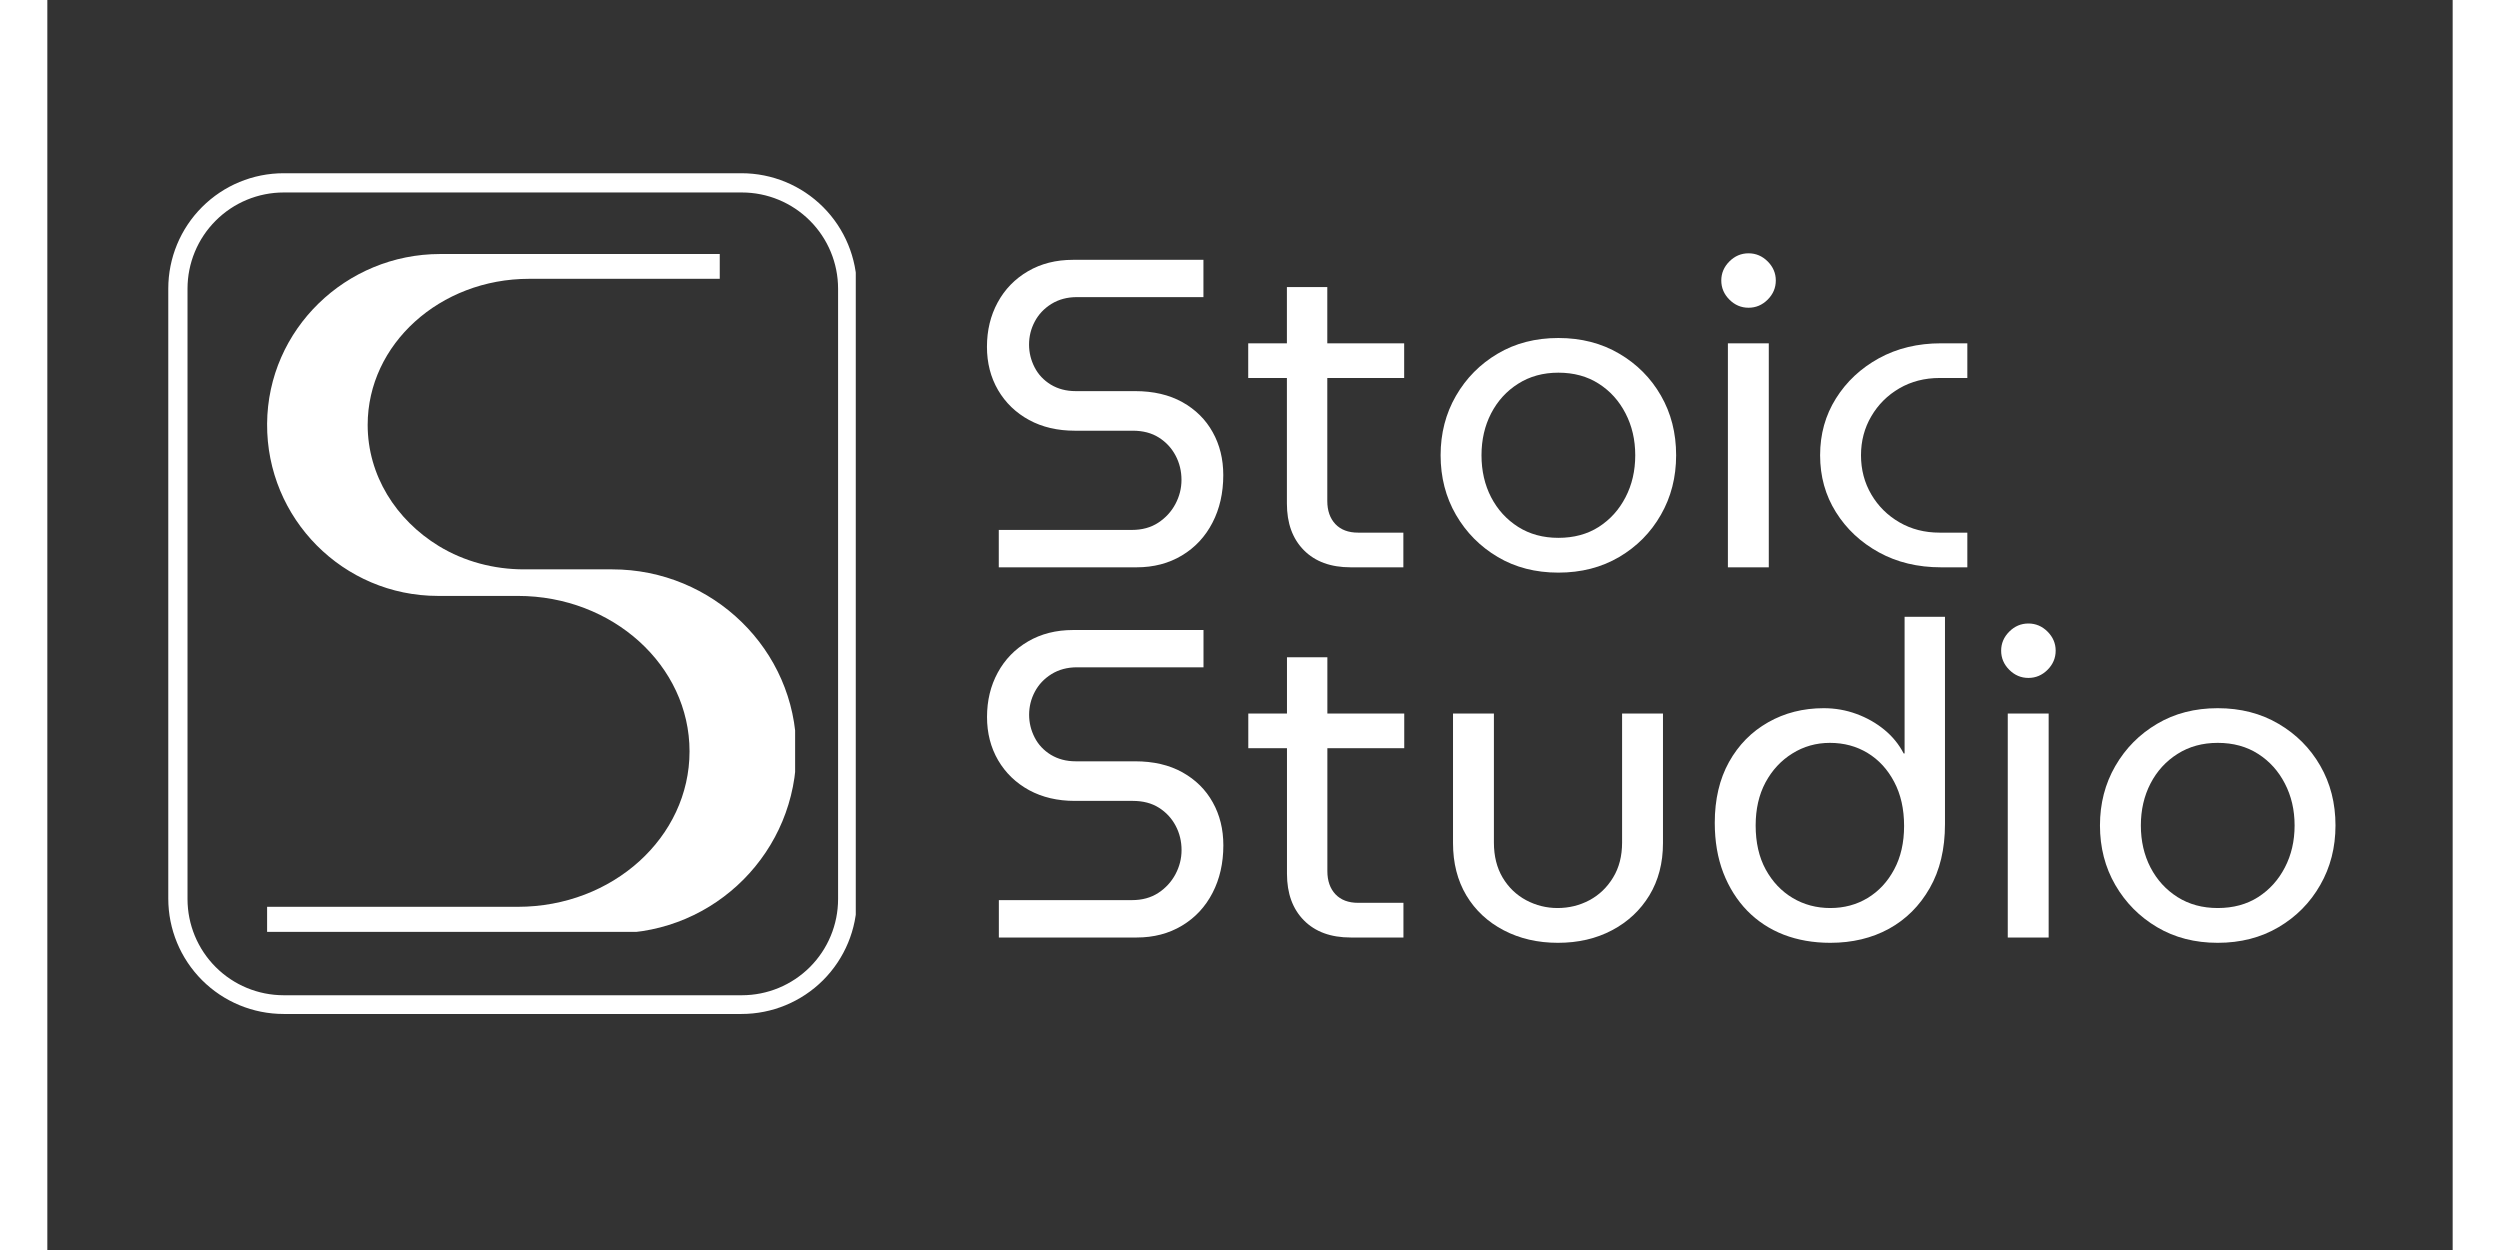
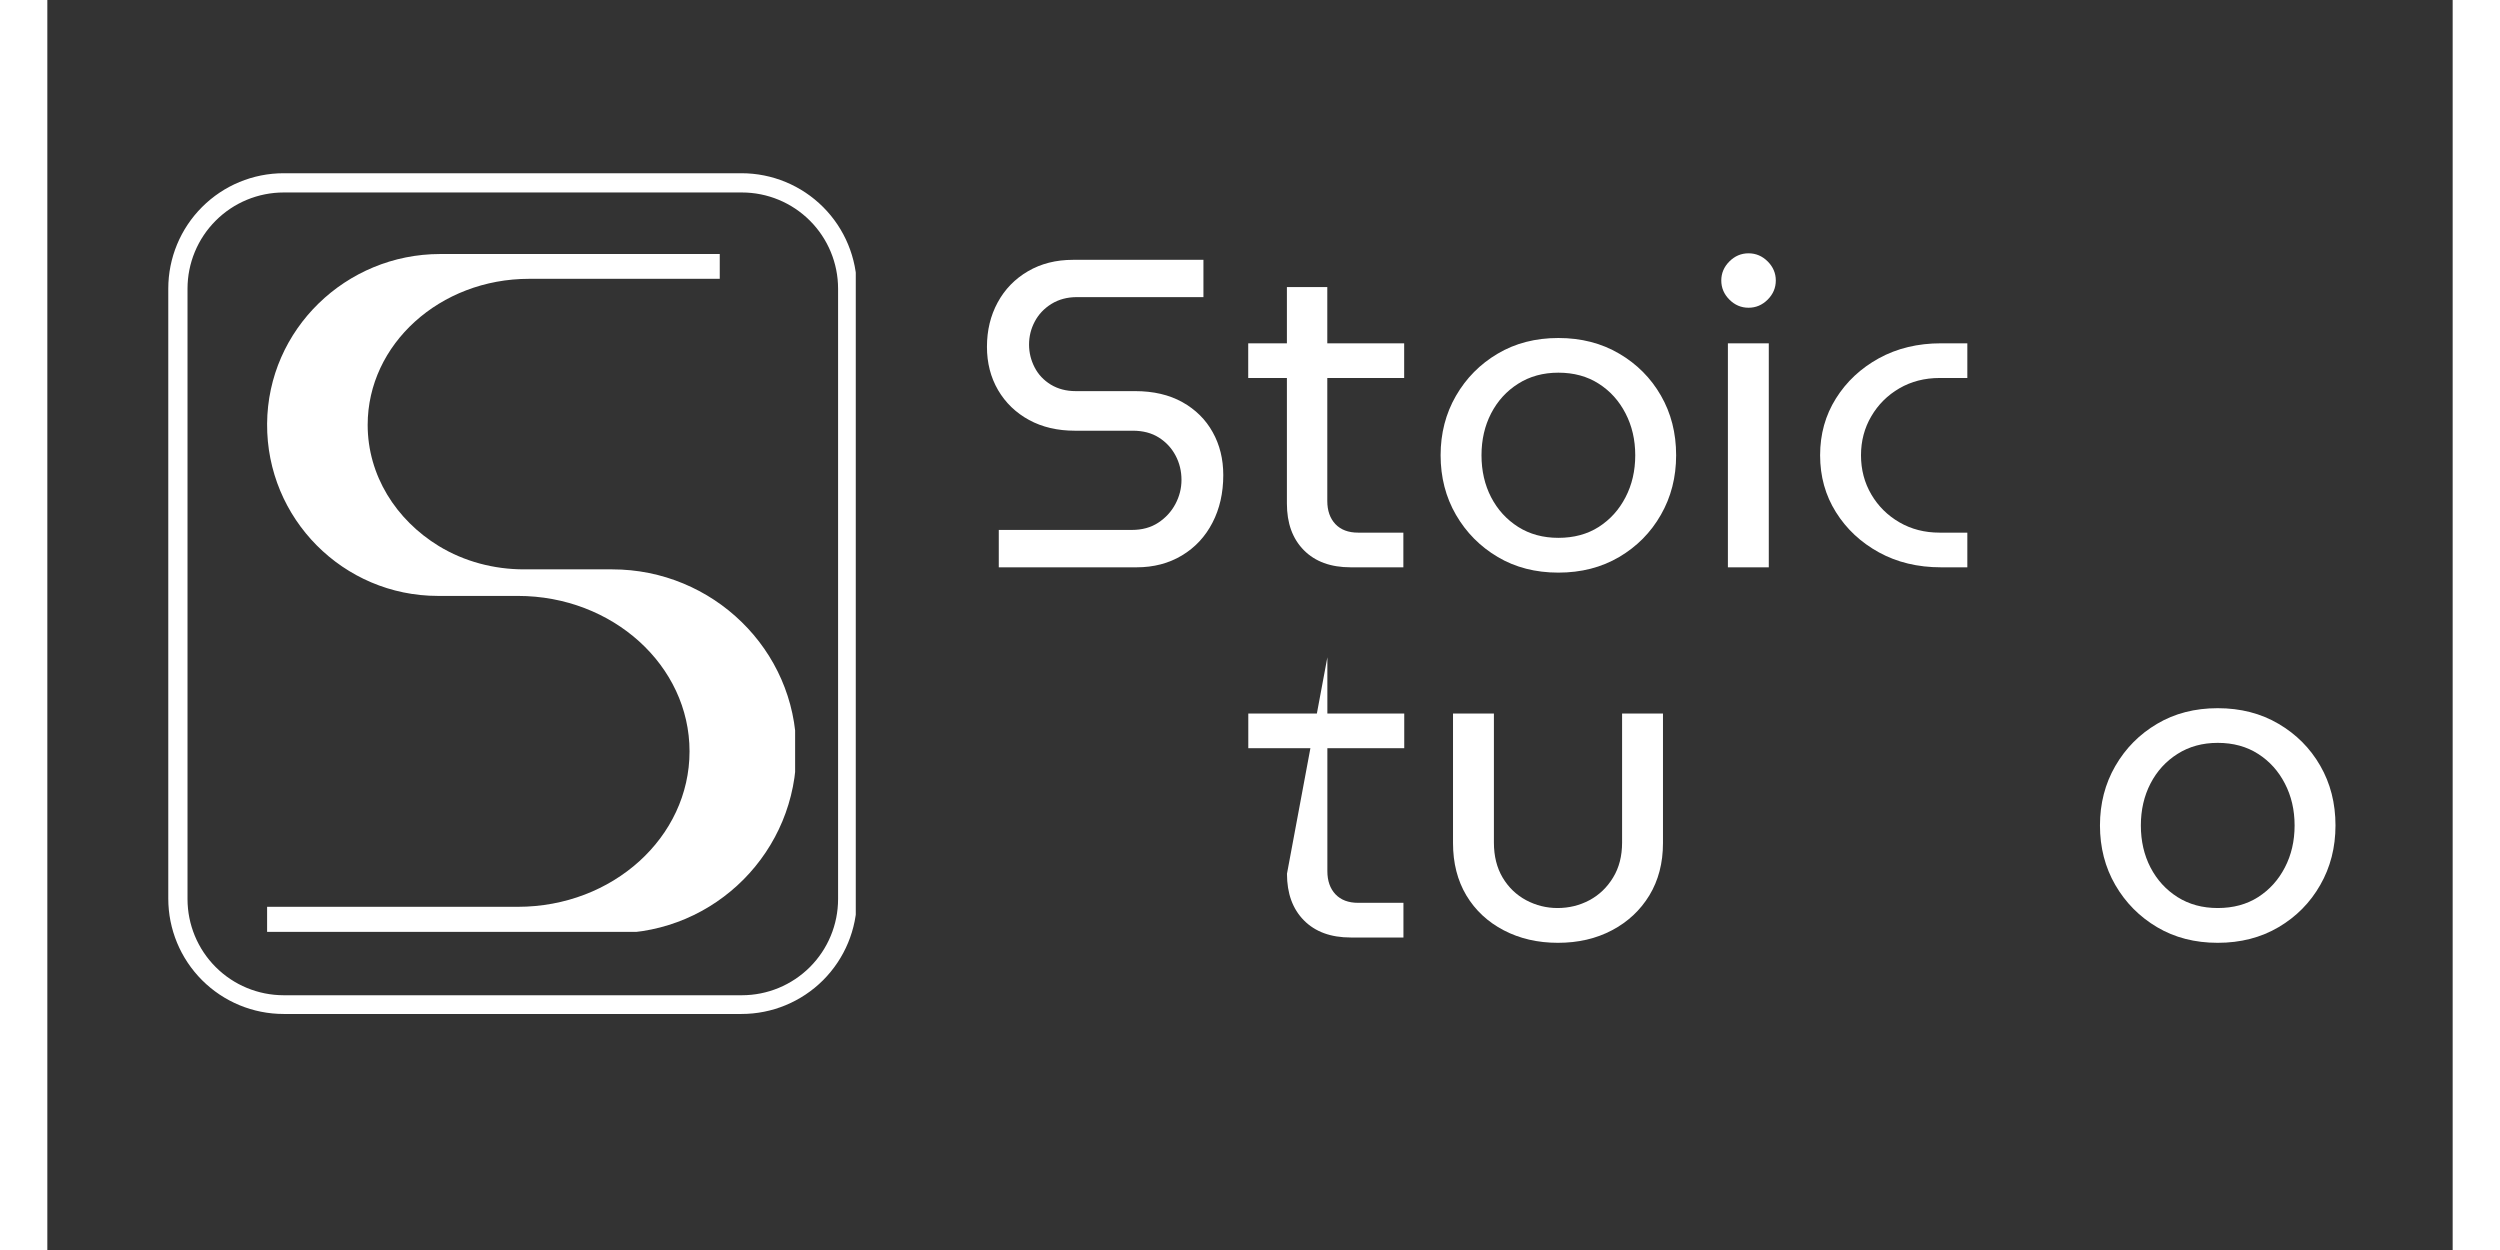
<svg xmlns="http://www.w3.org/2000/svg" width="500" zoomAndPan="magnify" viewBox="0 0 375 194.88" height="250" preserveAspectRatio="xMidYMid meet" version="1.2">
  <rect x="0" y="0" width="375" height="194.88" fill="#333333" stroke="none" />
  <defs>
    <clipPath id="d6bfc53e58">
      <path d="M 34.133 39.602 L 116.582 39.602 L 116.582 145.285 L 34.133 145.285 Z M 34.133 39.602 " />
    </clipPath>
    <clipPath id="41db4bac61">
      <path d="M 18.855 27.008 L 126.039 27.008 L 126.039 158.176 L 18.855 158.176 Z M 18.855 27.008 " />
    </clipPath>
    <clipPath id="2acb5aacb9">
      <path d="M 36.844 27.008 L 108.227 27.008 C 112.996 27.008 117.57 28.902 120.945 32.277 C 124.316 35.648 126.215 40.227 126.215 44.996 L 126.215 140.094 C 126.215 144.867 124.316 149.441 120.945 152.816 C 117.57 156.188 112.996 158.082 108.227 158.082 L 36.844 158.082 C 32.07 158.082 27.496 156.188 24.125 152.816 C 20.75 149.441 18.855 144.867 18.855 140.094 L 18.855 44.996 C 18.855 40.227 20.75 35.648 24.125 32.277 C 27.496 28.902 32.07 27.008 36.844 27.008 Z M 36.844 27.008 " />
    </clipPath>
  </defs>
  <g id="95b8e5e9e2">
    <g style="fill:#ffffff;fill-opacity:1;">
      <g transform="translate(143.334, 88.446)">
        <path style="stroke:none" d="M 5 0 L 5 -5.828 L 25.75 -5.828 C 27.344 -5.828 28.711 -6.203 29.859 -6.953 C 31.004 -7.703 31.895 -8.672 32.531 -9.859 C 33.164 -11.047 33.484 -12.301 33.484 -13.625 C 33.484 -15 33.176 -16.266 32.562 -17.422 C 31.945 -18.586 31.078 -19.523 29.953 -20.234 C 28.836 -20.941 27.484 -21.297 25.891 -21.297 L 16.844 -21.297 C 14.156 -21.297 11.781 -21.852 9.719 -22.969 C 7.664 -24.094 6.055 -25.645 4.891 -27.625 C 3.734 -29.613 3.156 -31.863 3.156 -34.375 C 3.156 -36.938 3.711 -39.242 4.828 -41.297 C 5.941 -43.348 7.516 -44.969 9.547 -46.156 C 11.578 -47.344 13.922 -47.938 16.578 -47.938 L 36.906 -47.938 L 36.906 -42.125 L 17.188 -42.125 C 15.676 -42.125 14.348 -41.77 13.203 -41.062 C 12.066 -40.352 11.203 -39.438 10.609 -38.312 C 10.016 -37.195 9.719 -36 9.719 -34.719 C 9.719 -33.488 10.004 -32.312 10.578 -31.188 C 11.148 -30.07 11.992 -29.172 13.109 -28.484 C 14.234 -27.805 15.523 -27.469 16.984 -27.469 L 26.234 -27.469 C 29.109 -27.469 31.57 -26.895 33.625 -25.75 C 35.676 -24.602 37.25 -23.047 38.344 -21.078 C 39.445 -19.117 40 -16.883 40 -14.375 C 40 -11.594 39.438 -9.117 38.312 -6.953 C 37.195 -4.785 35.609 -3.082 33.547 -1.844 C 31.492 -0.613 29.145 0 26.5 0 Z M 5 0 " />
      </g>
    </g>
    <g style="fill:#ffffff;fill-opacity:1;">
      <g transform="translate(186.269, 88.446)">
        <path style="stroke:none" d="M 16.922 0 C 13.816 0 11.383 -0.891 9.625 -2.672 C 7.863 -4.453 6.984 -6.875 6.984 -9.938 L 6.984 -43.688 L 13.281 -43.688 L 13.281 -10.344 C 13.281 -8.832 13.703 -7.629 14.547 -6.734 C 15.391 -5.848 16.566 -5.406 18.078 -5.406 L 25.141 -5.406 L 25.141 0 Z M 0.953 -29.516 L 0.953 -34.922 L 25.266 -34.922 L 25.266 -29.516 Z M 0.953 -29.516 " />
      </g>
    </g>
    <g style="fill:#ffffff;fill-opacity:1;">
      <g transform="translate(214.139, 88.446)">
        <path style="stroke:none" d="M 21.438 0.828 C 17.875 0.828 14.723 0.016 11.984 -1.609 C 9.242 -3.234 7.07 -5.426 5.469 -8.188 C 3.875 -10.945 3.078 -14.039 3.078 -17.469 C 3.078 -20.883 3.875 -23.973 5.469 -26.734 C 7.07 -29.504 9.242 -31.695 11.984 -33.312 C 14.723 -34.938 17.875 -35.75 21.438 -35.75 C 25 -35.75 28.16 -34.938 30.922 -33.312 C 33.68 -31.695 35.848 -29.52 37.422 -26.781 C 39.004 -24.039 39.797 -20.938 39.797 -17.469 C 39.797 -14.039 39.004 -10.945 37.422 -8.188 C 35.848 -5.426 33.68 -3.234 30.922 -1.609 C 28.16 0.016 25 0.828 21.438 0.828 Z M 21.438 -4.594 C 23.852 -4.594 25.953 -5.16 27.734 -6.297 C 29.516 -7.441 30.906 -8.984 31.906 -10.922 C 32.914 -12.859 33.422 -15.039 33.422 -17.469 C 33.422 -19.883 32.914 -22.062 31.906 -24 C 30.906 -25.945 29.516 -27.488 27.734 -28.625 C 25.953 -29.77 23.852 -30.344 21.438 -30.344 C 19.062 -30.344 16.973 -29.77 15.172 -28.625 C 13.367 -27.488 11.961 -25.945 10.953 -24 C 9.953 -22.062 9.453 -19.883 9.453 -17.469 C 9.453 -15.039 9.953 -12.859 10.953 -10.922 C 11.961 -8.984 13.367 -7.441 15.172 -6.297 C 16.973 -5.16 19.062 -4.594 21.438 -4.594 Z M 21.438 -4.594 " />
      </g>
    </g>
    <g style="fill:#ffffff;fill-opacity:1;">
      <g transform="translate(257.006, 88.446)">
        <path style="stroke:none" d="M 5 0 L 5 -34.922 L 11.375 -34.922 L 11.375 0 Z M 8.219 -40.469 C 7.07 -40.469 6.078 -40.891 5.234 -41.734 C 4.391 -42.578 3.969 -43.57 3.969 -44.719 C 3.969 -45.852 4.391 -46.844 5.234 -47.688 C 6.078 -48.531 7.07 -48.953 8.219 -48.953 C 9.363 -48.953 10.359 -48.531 11.203 -47.688 C 12.047 -46.844 12.469 -45.852 12.469 -44.719 C 12.469 -43.57 12.047 -42.578 11.203 -41.734 C 10.359 -40.891 9.363 -40.469 8.219 -40.469 Z M 8.219 -40.469 " />
      </g>
    </g>
    <g style="fill:#ffffff;fill-opacity:1;">
      <g transform="translate(273.304, 88.446)">
        <path style="stroke:none" d="M 21.922 0 C 18.305 0 15.082 -0.773 12.25 -2.328 C 9.426 -3.879 7.191 -5.969 5.547 -8.594 C 3.898 -11.219 3.078 -14.176 3.078 -17.469 C 3.078 -20.75 3.898 -23.703 5.547 -26.328 C 7.191 -28.953 9.426 -31.039 12.25 -32.594 C 15.082 -34.145 18.305 -34.922 21.922 -34.922 L 26.031 -34.922 L 26.031 -29.516 L 21.703 -29.516 C 19.379 -29.516 17.289 -28.977 15.438 -27.906 C 13.594 -26.832 12.133 -25.379 11.062 -23.547 C 9.988 -21.723 9.453 -19.695 9.453 -17.469 C 9.453 -15.227 9.988 -13.191 11.062 -11.359 C 12.133 -9.535 13.594 -8.086 15.438 -7.016 C 17.289 -5.941 19.379 -5.406 21.703 -5.406 L 26.031 -5.406 L 26.031 0 Z M 21.922 0 " />
      </g>
    </g>
    <g style="fill:#ffffff;fill-opacity:1;">
      <g transform="translate(143.345, 146.16)">
-         <path style="stroke:none" d="M 5 0 L 5 -5.828 L 25.75 -5.828 C 27.344 -5.828 28.711 -6.203 29.859 -6.953 C 31.004 -7.703 31.895 -8.672 32.531 -9.859 C 33.164 -11.047 33.484 -12.301 33.484 -13.625 C 33.484 -15 33.176 -16.266 32.562 -17.422 C 31.945 -18.586 31.078 -19.523 29.953 -20.234 C 28.836 -20.941 27.484 -21.297 25.891 -21.297 L 16.844 -21.297 C 14.156 -21.297 11.781 -21.852 9.719 -22.969 C 7.664 -24.094 6.055 -25.645 4.891 -27.625 C 3.734 -29.613 3.156 -31.863 3.156 -34.375 C 3.156 -36.938 3.711 -39.242 4.828 -41.297 C 5.941 -43.348 7.516 -44.969 9.547 -46.156 C 11.578 -47.344 13.922 -47.938 16.578 -47.938 L 36.906 -47.938 L 36.906 -42.125 L 17.188 -42.125 C 15.676 -42.125 14.348 -41.77 13.203 -41.062 C 12.066 -40.352 11.203 -39.438 10.609 -38.312 C 10.016 -37.195 9.719 -36 9.719 -34.719 C 9.719 -33.488 10.004 -32.312 10.578 -31.188 C 11.148 -30.07 11.992 -29.172 13.109 -28.484 C 14.234 -27.805 15.523 -27.469 16.984 -27.469 L 26.234 -27.469 C 29.109 -27.469 31.57 -26.895 33.625 -25.75 C 35.676 -24.602 37.25 -23.047 38.344 -21.078 C 39.445 -19.117 40 -16.883 40 -14.375 C 40 -11.594 39.438 -9.117 38.312 -6.953 C 37.195 -4.785 35.609 -3.082 33.547 -1.844 C 31.492 -0.613 29.145 0 26.5 0 Z M 5 0 " />
-       </g>
+         </g>
    </g>
    <g style="fill:#ffffff;fill-opacity:1;">
      <g transform="translate(186.281, 146.16)">
-         <path style="stroke:none" d="M 16.922 0 C 13.816 0 11.383 -0.891 9.625 -2.672 C 7.863 -4.453 6.984 -6.875 6.984 -9.938 L 6.984 -43.688 L 13.281 -43.688 L 13.281 -10.344 C 13.281 -8.832 13.703 -7.629 14.547 -6.734 C 15.391 -5.848 16.566 -5.406 18.078 -5.406 L 25.141 -5.406 L 25.141 0 Z M 0.953 -29.516 L 0.953 -34.922 L 25.266 -34.922 L 25.266 -29.516 Z M 0.953 -29.516 " />
+         <path style="stroke:none" d="M 16.922 0 C 13.816 0 11.383 -0.891 9.625 -2.672 C 7.863 -4.453 6.984 -6.875 6.984 -9.938 L 13.281 -43.688 L 13.281 -10.344 C 13.281 -8.832 13.703 -7.629 14.547 -6.734 C 15.391 -5.848 16.566 -5.406 18.078 -5.406 L 25.141 -5.406 L 25.141 0 Z M 0.953 -29.516 L 0.953 -34.922 L 25.266 -34.922 L 25.266 -29.516 Z M 0.953 -29.516 " />
      </g>
    </g>
    <g style="fill:#ffffff;fill-opacity:1;">
      <g transform="translate(214.151, 146.16)">
        <path style="stroke:none" d="M 21.359 0.828 C 18.211 0.828 15.395 0.176 12.906 -1.125 C 10.414 -2.426 8.473 -4.238 7.078 -6.562 C 5.691 -8.895 5 -11.613 5 -14.719 L 5 -34.922 L 11.375 -34.922 L 11.375 -14.797 C 11.375 -12.691 11.828 -10.875 12.734 -9.344 C 13.648 -7.812 14.875 -6.633 16.406 -5.812 C 17.938 -5 19.566 -4.594 21.297 -4.594 C 23.078 -4.594 24.734 -5 26.266 -5.812 C 27.797 -6.633 29.023 -7.812 29.953 -9.344 C 30.891 -10.875 31.359 -12.691 31.359 -14.797 L 31.359 -34.922 L 37.734 -34.922 L 37.734 -14.719 C 37.734 -11.613 37.023 -8.895 35.609 -6.562 C 34.191 -4.238 32.25 -2.426 29.781 -1.125 C 27.32 0.176 24.516 0.828 21.359 0.828 Z M 21.359 0.828 " />
      </g>
    </g>
    <g style="fill:#ffffff;fill-opacity:1;">
      <g transform="translate(256.881, 146.16)">
-         <path style="stroke:none" d="M 21.094 0.828 C 18.445 0.828 16.023 0.406 13.828 -0.438 C 11.641 -1.289 9.742 -2.535 8.141 -4.172 C 6.547 -5.816 5.301 -7.789 4.406 -10.094 C 3.52 -12.406 3.078 -15 3.078 -17.875 C 3.078 -21.531 3.816 -24.691 5.297 -27.359 C 6.785 -30.023 8.816 -32.086 11.391 -33.547 C 13.973 -35.016 16.863 -35.75 20.062 -35.75 C 21.844 -35.75 23.539 -35.453 25.156 -34.859 C 26.781 -34.266 28.234 -33.441 29.516 -32.391 C 30.797 -31.336 31.801 -30.102 32.531 -28.688 L 32.672 -28.688 L 32.672 -50 L 38.969 -50 L 38.969 -17.672 C 38.969 -13.785 38.176 -10.461 36.594 -7.703 C 35.02 -4.941 32.898 -2.828 30.234 -1.359 C 27.566 0.098 24.52 0.828 21.094 0.828 Z M 21.094 -4.594 C 23.238 -4.594 25.176 -5.113 26.906 -6.156 C 28.645 -7.207 30.023 -8.691 31.047 -10.609 C 32.078 -12.523 32.594 -14.785 32.594 -17.391 C 32.594 -20.035 32.078 -22.328 31.047 -24.266 C 30.023 -26.211 28.645 -27.711 26.906 -28.766 C 25.176 -29.816 23.219 -30.344 21.031 -30.344 C 18.883 -30.344 16.93 -29.789 15.172 -28.688 C 13.41 -27.594 12.016 -26.086 10.984 -24.172 C 9.961 -22.254 9.453 -20.02 9.453 -17.469 C 9.453 -14.812 9.973 -12.523 11.016 -10.609 C 12.066 -8.691 13.473 -7.207 15.234 -6.156 C 16.992 -5.113 18.945 -4.594 21.094 -4.594 Z M 21.094 -4.594 " />
-       </g>
+         </g>
    </g>
    <g style="fill:#ffffff;fill-opacity:1;">
      <g transform="translate(300.638, 146.16)">
-         <path style="stroke:none" d="M 5 0 L 5 -34.922 L 11.375 -34.922 L 11.375 0 Z M 8.219 -40.469 C 7.07 -40.469 6.078 -40.891 5.234 -41.734 C 4.391 -42.578 3.969 -43.57 3.969 -44.719 C 3.969 -45.852 4.391 -46.844 5.234 -47.688 C 6.078 -48.531 7.07 -48.953 8.219 -48.953 C 9.363 -48.953 10.359 -48.531 11.203 -47.688 C 12.047 -46.844 12.469 -45.852 12.469 -44.719 C 12.469 -43.57 12.047 -42.578 11.203 -41.734 C 10.359 -40.891 9.363 -40.469 8.219 -40.469 Z M 8.219 -40.469 " />
-       </g>
+         </g>
    </g>
    <g style="fill:#ffffff;fill-opacity:1;">
      <g transform="translate(316.935, 146.16)">
        <path style="stroke:none" d="M 21.438 0.828 C 17.875 0.828 14.723 0.016 11.984 -1.609 C 9.242 -3.234 7.07 -5.426 5.469 -8.188 C 3.875 -10.945 3.078 -14.039 3.078 -17.469 C 3.078 -20.883 3.875 -23.973 5.469 -26.734 C 7.07 -29.504 9.242 -31.695 11.984 -33.312 C 14.723 -34.938 17.875 -35.75 21.438 -35.75 C 25 -35.75 28.16 -34.938 30.922 -33.312 C 33.68 -31.695 35.848 -29.52 37.422 -26.781 C 39.004 -24.039 39.797 -20.938 39.797 -17.469 C 39.797 -14.039 39.004 -10.945 37.422 -8.188 C 35.848 -5.426 33.68 -3.234 30.922 -1.609 C 28.16 0.016 25 0.828 21.438 0.828 Z M 21.438 -4.594 C 23.852 -4.594 25.953 -5.16 27.734 -6.297 C 29.516 -7.441 30.906 -8.984 31.906 -10.922 C 32.914 -12.859 33.422 -15.039 33.422 -17.469 C 33.422 -19.883 32.914 -22.062 31.906 -24 C 30.906 -25.945 29.516 -27.488 27.734 -28.625 C 25.953 -29.77 23.852 -30.344 21.438 -30.344 C 19.062 -30.344 16.973 -29.77 15.172 -28.625 C 13.367 -27.488 11.961 -25.945 10.953 -24 C 9.953 -22.062 9.453 -19.883 9.453 -17.469 C 9.453 -15.039 9.953 -12.859 10.953 -10.922 C 11.961 -8.984 13.367 -7.441 15.172 -6.297 C 16.973 -5.16 19.062 -4.594 21.438 -4.594 Z M 21.438 -4.594 " />
      </g>
    </g>
    <g clip-rule="nonzero" clip-path="url(#d6bfc53e58)">
      <path style=" stroke:none;fill-rule:nonzero;fill:#ffffff;fill-opacity:1;" d="M 88.078 88.766 L 74.324 88.766 C 69.652 88.766 65.027 87.562 61.035 85.133 C 54.336 81.035 49.941 74.102 49.941 66.242 C 49.941 53.672 61.203 43.469 75.105 43.469 L 104.832 43.469 L 104.832 39.602 L 61.246 39.602 C 46.559 39.602 34.371 51.348 34.262 66.055 C 34.156 80.863 46.137 92.906 60.906 92.906 L 73.352 92.906 C 88.141 92.906 100.121 103.77 100.121 117.141 C 100.121 130.539 88.141 141.375 73.352 141.375 L 34.262 141.375 L 34.262 145.496 L 88.414 145.496 C 104.156 145.496 116.898 132.672 116.77 116.91 C 116.664 101.273 103.711 88.766 88.078 88.766 Z M 88.078 88.766 " />
    </g>
    <g clip-rule="nonzero" clip-path="url(#41db4bac61)">
      <g clip-rule="nonzero" clip-path="url(#2acb5aacb9)">
        <path style="fill:none;stroke-width:8;stroke-linecap:butt;stroke-linejoin:miter;stroke:#ffffff;stroke-opacity:1;stroke-miterlimit:4;" d="M 24 -0.001 L 119.236 -0.001 C 125.599 -0.001 131.702 2.527 136.205 7.03 C 140.703 11.527 143.235 17.635 143.235 23.998 L 143.235 150.873 C 143.235 157.242 140.703 163.345 136.205 167.847 C 131.702 172.345 125.599 174.873 119.236 174.873 L 24 174.873 C 17.632 174.873 11.529 172.345 7.032 167.847 C 2.529 163.345 0.001 157.242 0.001 150.873 L 0.001 23.998 C 0.001 17.635 2.529 11.527 7.032 7.03 C 11.529 2.527 17.632 -0.001 24 -0.001 Z M 24 -0.001 " transform="matrix(0.75,0,0,0.75,18.854,27.008)" />
      </g>
    </g>
  </g>
</svg>